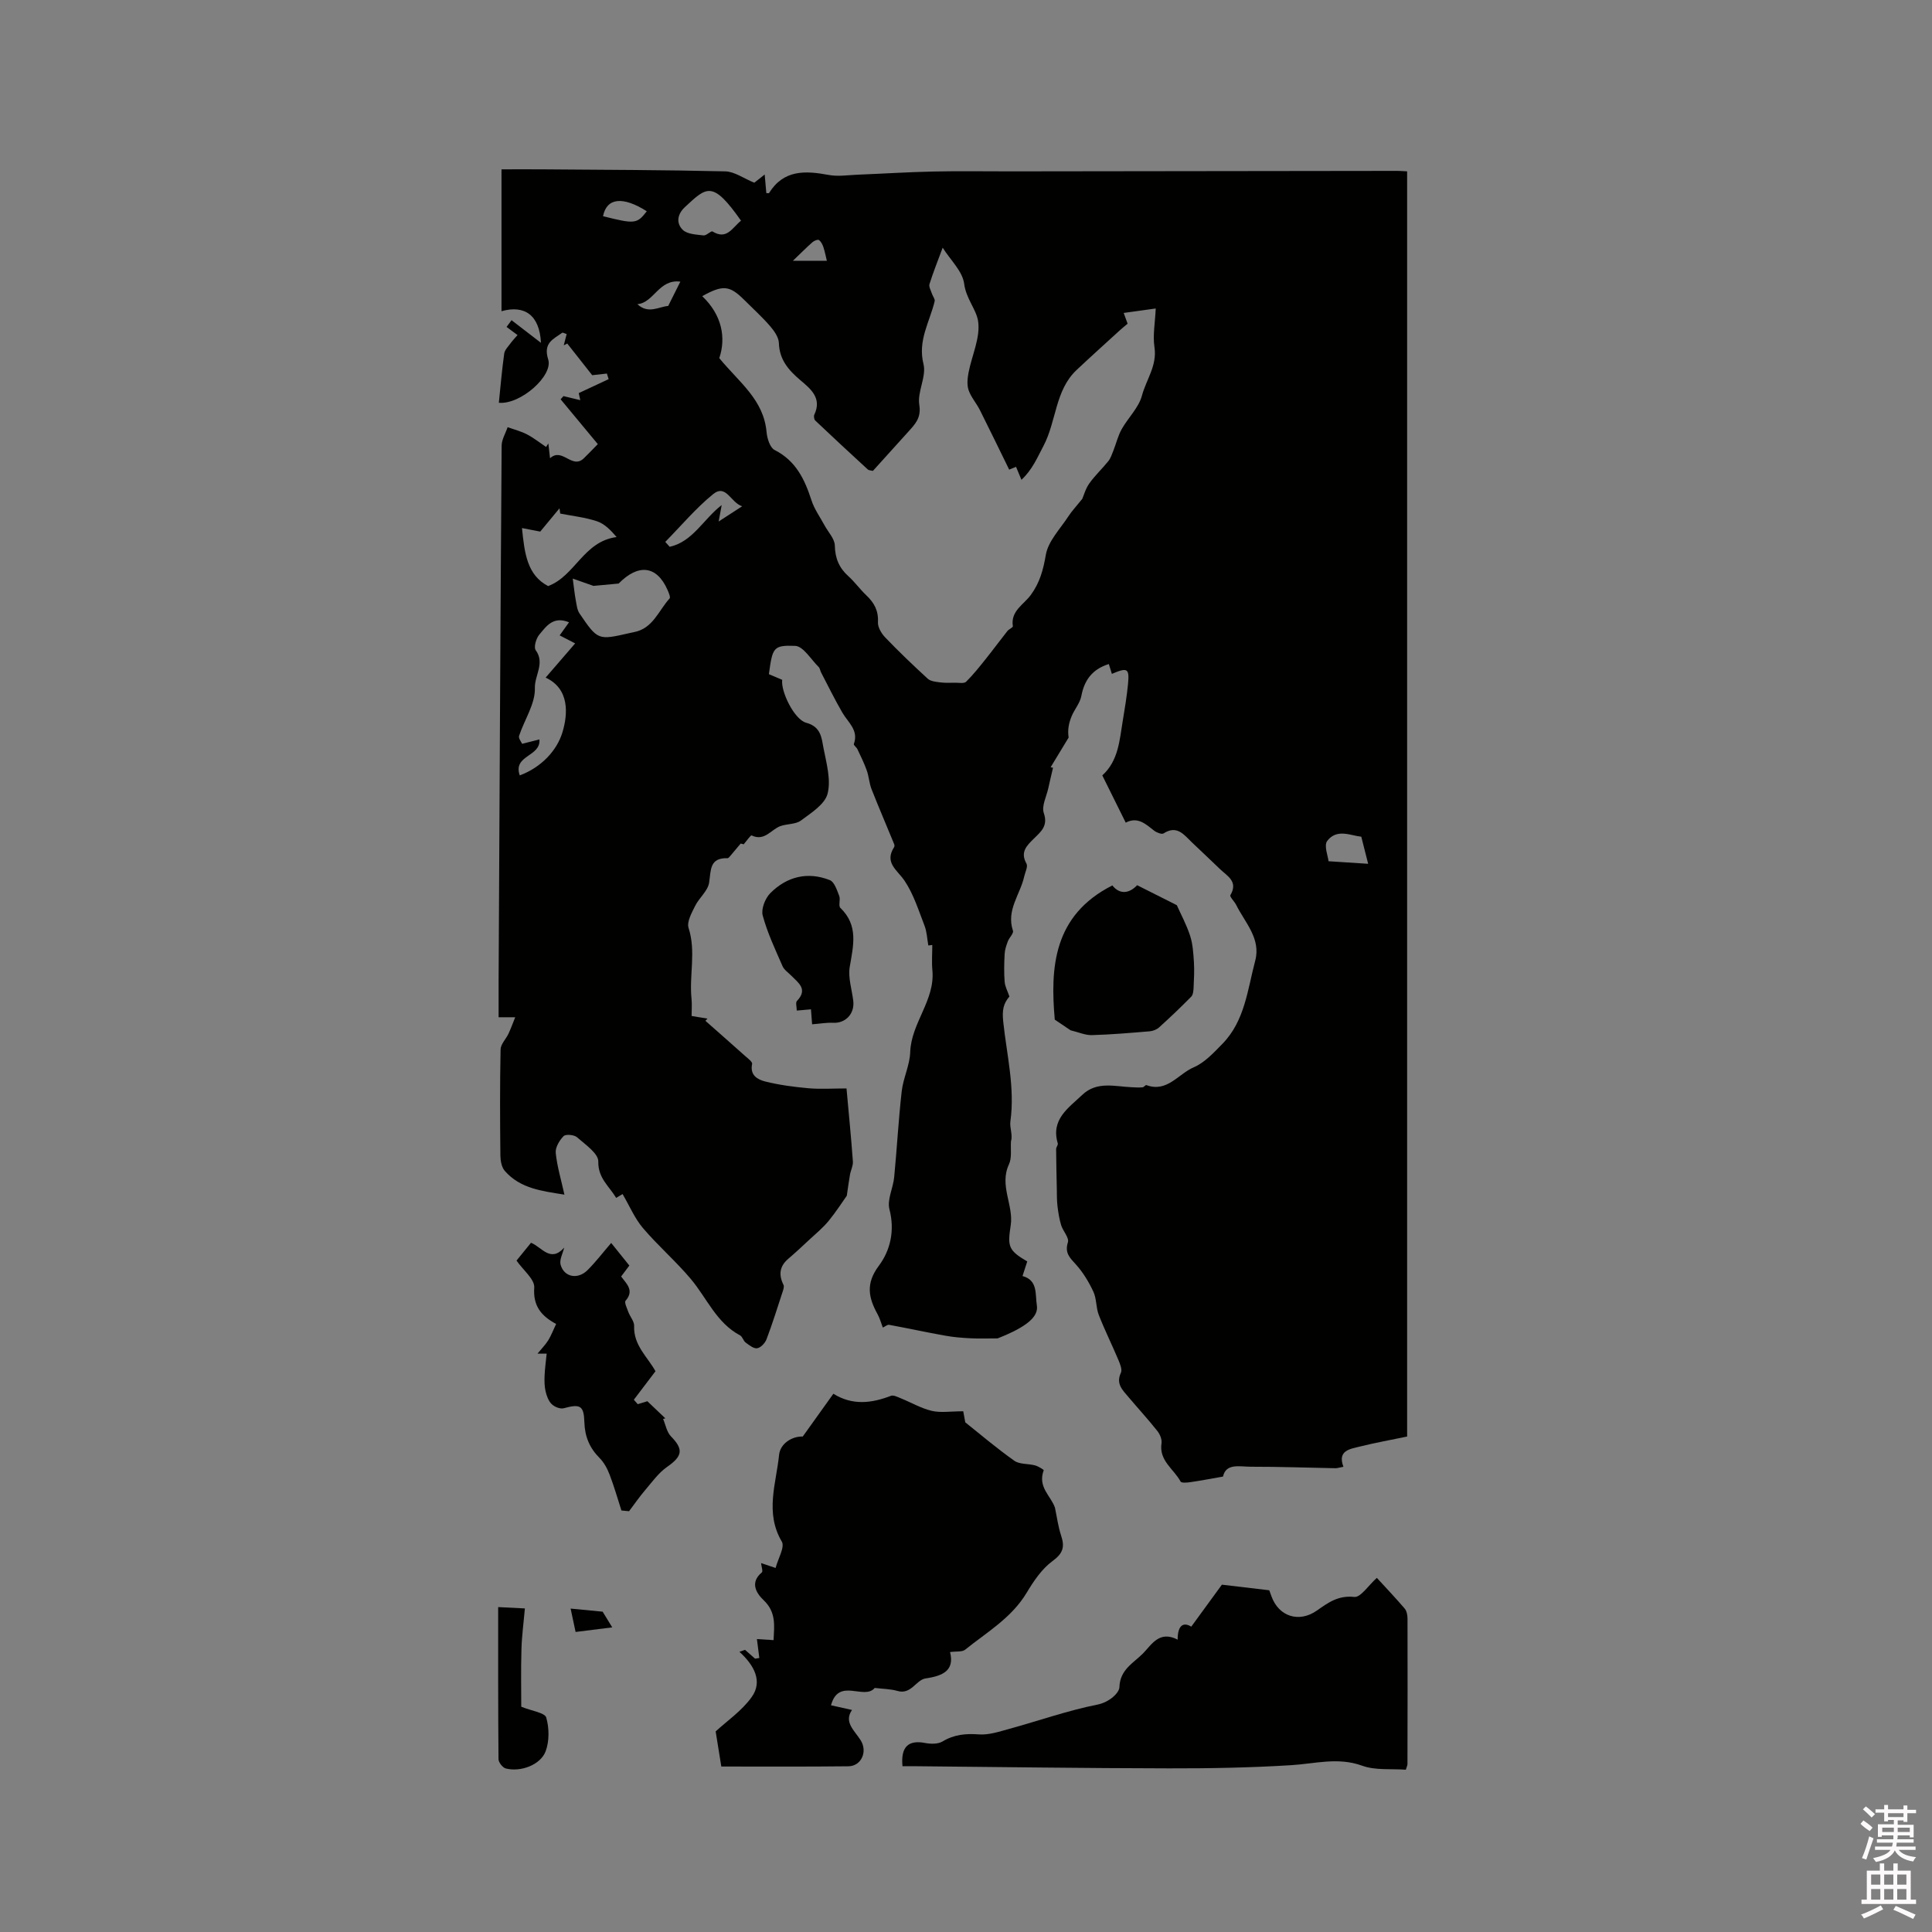
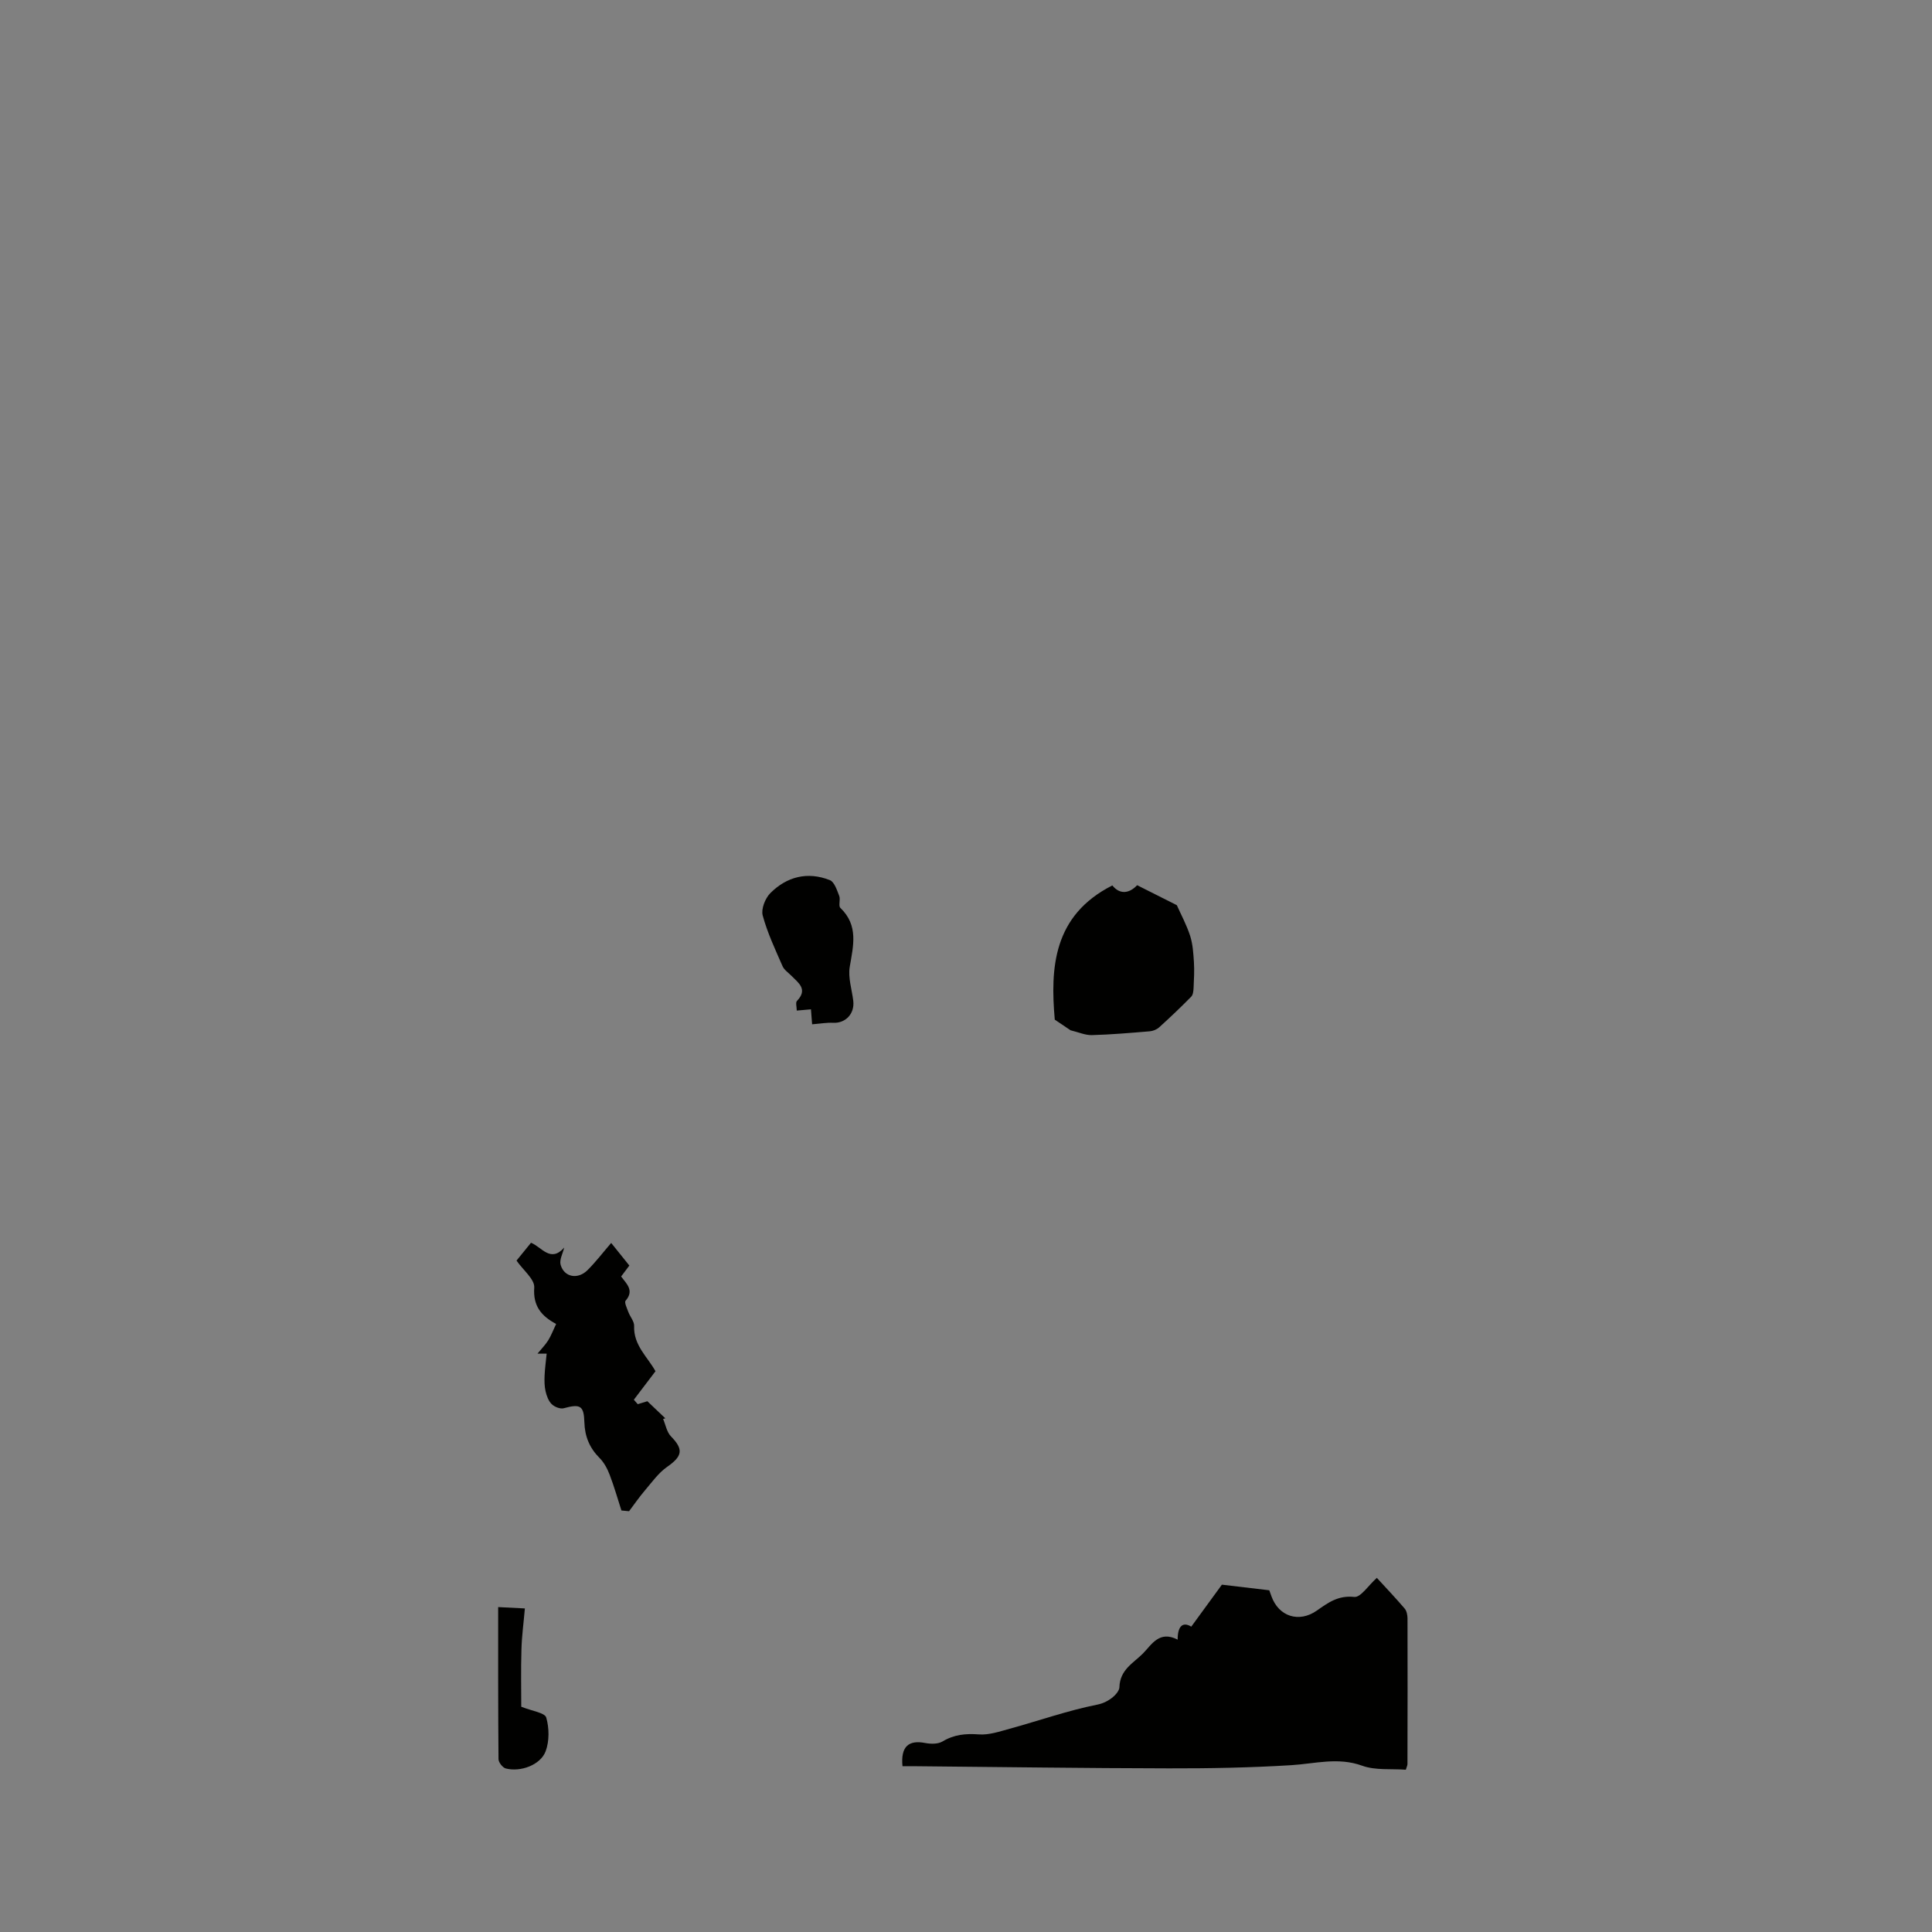
<svg xmlns="http://www.w3.org/2000/svg" enable-background="new 0 0 400 400" viewBox="0 0 400 400">
  <rect x="0" y="0" width="400" height="400" fill="#808080" stroke="none" />
-   <path d="m385.2 377.6.6-.7c.6.4 1.3.9 1.9 1.5l-.6.7c-.8-.5-1.4-1-1.9-1.5zm.3 7.1c.6-1.4 1.1-2.9 1.5-4.5.3.1.6.3.9.4-.5 1.4-1 2.9-1.5 4.4zm.2-10.1.6-.6c.7.5 1.3 1.1 1.9 1.6l-.7.7c-.6-.6-1.2-1.2-1.8-1.7zm8.4-.8h.8v.9h1.8v.7h-1.8v1.8h-.8v-.3h-1.2v.9h3.3v2.6h-.8v-.4h-2.5c0 .3 0 .6-.1.8h3.4v.7h-3.5c0 .3-.1.6-.1.8h4v.7h-3.5c.7.9 1.9 1.3 3.6 1.5-.2.2-.4.5-.6.9-1.9-.3-3.2-1.1-3.8-2.3-.5 1.1-1.8 2-3.9 2.4-.2-.3-.4-.5-.6-.8 1.9-.4 3.1-.9 3.6-1.7h-3.2v-.7h3.5c.1-.2.1-.5.2-.8h-3.3v-.7h3.4c0-.2 0-.5 0-.8h-2.4v.3h-.8v-2.6h3.3v-.9h-1.2v.3h-.8v-1.8h-1.8v-.7h1.8v-.9h.8v.9h3.2zm-4.4 5.5h2.4c0-.3 0-.6 0-.9h-2.4zm1.2-3.1h3.2v-.8h-3.2zm4.4 2.2h-2.4v.9h2.5v-.9z" fill="#fcfafa" />
-   <path d="m389.2 385.8h.9v1.5h1.9v-1.5h.9v1.5h2.7v6h1.1v.9h-11.3v-.9h1.1v-6h2.7zm.2 8.7.5.8c-1.2.6-2.5 1.3-4 1.9-.2-.3-.3-.6-.6-.8 1.6-.6 3-1.3 4.1-1.9zm-2-4.3h1.9v-2.1h-1.9zm0 3.1h1.9v-2.2h-1.9zm2.7-3.1h1.9v-2.1h-1.9zm0 3.1h1.9v-2.2h-1.9zm2.4 1.3c1.4.6 2.7 1.2 4.1 1.8l-.5.9c-1.5-.7-2.8-1.4-4.1-1.9zm2.2-6.5h-1.9v2.1h1.9zm-1.9 5.2h1.9v-2.2h-1.9z" fill="#fcfafa" />
  <g fill="#010100">
-     <path d="m153.35 174.65c-.68.81-1.36 1.63-2.05 2.44-.2.23-.46.59-.68.59-3.77-.11-3.4 2.5-3.81 5.09-.27 1.7-2.06 3.11-2.89 4.79-.71 1.43-1.76 3.3-1.36 4.55 1.58 4.89.11 9.79.61 14.65.12 1.14.02 2.31.02 3.59 1.24.2 2.26.37 3.28.54-.14.15-.28.3-.42.46 2.74 2.42 5.48 4.83 8.2 7.26.57.51 1.56 1.23 1.47 1.67-.51 2.36 1.17 3.24 2.7 3.63 2.93.73 5.96 1.13 8.97 1.4 2.48.22 5 .04 7.87.04.48 5.33.97 10.22 1.32 15.11.07.9-.44 1.82-.6 2.75-.22 1.22-.38 2.46-.66 4.35-.9 1.27-2.23 3.35-3.78 5.24-1.17 1.42-2.63 2.62-3.99 3.88-1.43 1.34-2.87 2.68-4.36 3.95-1.8 1.55-2.01 3.3-.98 5.38.19.38-.04 1.03-.2 1.51-1.07 3.26-2.09 6.55-3.31 9.76-.3.79-1.19 1.74-1.93 1.86-.72.12-1.66-.64-2.39-1.18-.49-.36-.65-1.21-1.15-1.48-4.92-2.61-6.88-7.74-10.22-11.7-3.1-3.68-6.79-6.87-9.9-10.53-1.7-2-2.76-4.55-4.21-7.03-.01.01-.67.4-1.33.79-1.45-2.43-3.77-4.08-3.7-7.53.03-1.67-2.7-3.52-4.41-5.03-.59-.52-2.34-.67-2.77-.23-.87.88-1.75 2.36-1.63 3.49.28 2.78 1.11 5.51 1.8 8.63-4.59-.75-9.12-1.22-12.35-4.92-.66-.76-.9-2.11-.91-3.19-.08-7.32-.11-14.64.04-21.95.02-1.09 1.11-2.15 1.63-3.25.52-1.12.94-2.28 1.4-3.42-1.06 0-2.11 0-3.44 0 0-2.12-.01-4.73 0-7.33.19-37 .37-74.01.63-111.01.01-1.28.81-2.55 1.24-3.83 1.35.49 2.76.84 4.02 1.5 1.39.72 2.63 1.72 3.94 2.6.16-.24.32-.48.47-.73.1.87.2 1.74.35 3.06 2.56-2.32 4.55 2.38 7 .01 1.02-.98 1.99-2.02 2.89-2.93-2.79-3.36-5.24-6.32-7.7-9.28.2-.22.39-.44.59-.66 1.04.25 2.09.5 3.48.84-.19-.89-.34-1.56-.32-1.46 2.25-1.05 4.22-1.97 6.19-2.89-.12-.39-.24-.77-.36-1.16-1.23.14-2.46.28-3.04.34-1.81-2.3-3.49-4.43-5.17-6.56-.24.13-.48.25-.72.38.19-.75.39-1.51.6-2.34-.39-.11-.79-.36-.94-.25-1.86 1.33-3.96 2.1-2.88 5.51 1.06 3.35-5.7 9.38-10.22 8.97.35-3.4.64-6.8 1.11-10.18.1-.74.79-1.42 1.27-2.08.45-.62.99-1.18 1.49-1.76-.68-.5-1.35-1-2.27-1.68.37-.5.88-1.19 1.03-1.4 2.03 1.56 3.82 2.94 6.09 4.69-.28-5.73-3.37-7.9-8.17-6.55 0-9.66 0-19.28 0-29.37 2.89 0 5.61-.02 8.33 0 12.67.1 25.34.12 38.01.42 1.91.05 3.79 1.45 6 2.35.42-.33 1.14-.9 2.15-1.7.13 1.45.23 2.63.34 3.85.2 0 .51.07.56-.01 3.03-4.87 7.51-4.65 12.35-3.75 1.92.36 3.97.03 5.95-.05 5.26-.21 10.52-.55 15.78-.66 5.29-.12 10.59-.02 15.88-.03 26.72-.03 53.44-.07 80.17-.1.61 0 1.22.06 1.98.1v261.94c-3.29.69-6.52 1.26-9.69 2.05-2.12.53-4.78.8-3.5 4.21-.82.15-1.23.3-1.64.3-5.84-.11-11.68-.32-17.52-.31-2.3 0-5.15-.79-5.77 2.04-2.56.45-4.67.85-6.79 1.16-.67.1-1.82.19-1.99-.13-1.39-2.59-4.51-4.31-3.95-7.93.12-.8-.33-1.88-.87-2.55-1.91-2.4-3.98-4.66-5.96-7-1.21-1.44-2.67-2.74-1.58-5.04.31-.66-.17-1.82-.52-2.66-1.31-3.12-2.83-6.16-4.06-9.32-.59-1.51-.44-3.34-1.11-4.79-.94-2.02-2.14-4.01-3.62-5.65-1.28-1.41-2.36-2.39-1.66-4.61.29-.93-1.02-2.3-1.4-3.53-.39-1.28-.6-2.62-.76-3.95-.14-1.19-.12-2.41-.14-3.61-.06-2.73-.12-5.46-.14-8.2 0-.4.44-.85.34-1.18-1.48-4.96 2.21-7.32 5.07-10.04 3.02-2.87 6.71-1.74 10.23-1.58.75.04 1.51.08 2.26.02.28-.02.61-.53.79-.46 4.29 1.59 6.61-2.33 9.79-3.68 2.27-.97 4.16-3.04 5.96-4.88 4.64-4.75 5.19-11.22 6.78-17.2 1.22-4.59-2.12-7.88-3.95-11.56-.36-.72-1.38-1.68-1.19-2.01 1.68-2.86-.69-3.97-2.19-5.43-1.9-1.85-3.85-3.65-5.76-5.48-1.65-1.58-3.09-3.67-5.89-1.87-.38.24-1.42-.17-1.93-.56-1.76-1.36-3.39-2.98-5.9-1.67-1.62-3.26-3.23-6.52-4.85-9.78 3.36-3.05 3.56-7.28 4.24-11.33.42-2.51.83-5.02 1.08-7.55.32-3.29-.09-3.53-3.34-2.14-.21-.67-.41-1.33-.63-2.04-3.37 1.06-5.06 3.27-5.69 6.62-.28 1.48-1.43 2.77-2.02 4.21-.55 1.34-.87 2.77-.61 4.39-1.24 2.05-2.49 4.1-3.73 6.15.17.03.34.07.5.1-.33 1.41-.68 2.83-.98 4.24-.38 1.73-1.43 3.71-.93 5.15.92 2.69-.62 3.86-2.06 5.29-1.47 1.45-2.88 2.78-1.53 5.17.34.61-.27 1.77-.47 2.67-.82 3.72-3.76 6.97-2.33 11.22.19.55-.77 1.43-1.06 2.21-.31.84-.62 1.72-.66 2.6-.1 1.91-.15 3.85 0 5.75.07.99.61 1.94.99 3.07-1.25 1.45-1.54 2.81-1.28 5.23.72 6.82 2.45 13.64 1.48 20.63-.18 1.33.53 2.79.12 4.1-.11 1.61.22 3.43-.42 4.79-2.04 4.36.99 8.46.37 12.59-.65 4.34-.59 5.17 3.42 7.51-.3.93-.62 1.9-.98 3.02 3.23.86 2.6 3.82 2.97 6.09.38 2.33-2.1 4.45-8.13 6.82-1.86 0-3.72.07-5.58-.02-1.77-.09-3.56-.23-5.3-.55-3.87-.69-7.71-1.53-11.57-2.24-.37-.07-.83.35-1.31.57-.37-.97-.62-1.91-1.07-2.73-1.88-3.41-2.54-6.35.24-10.06 2.38-3.18 3.35-7.28 2.2-11.69-.52-1.99.76-4.4.98-6.65.57-5.93.89-11.89 1.56-17.8.31-2.73 1.67-5.38 1.76-8.1.2-6.06 5.18-10.73 4.59-16.95-.16-1.73-.02-3.49-.02-5.23-.27.03-.55.07-.82.1-.25-1.37-.29-2.82-.79-4.1-1.22-3.16-2.26-6.5-4.11-9.27-1.5-2.25-4.27-3.72-2.19-6.98.1-.15.1-.43.03-.6-1.56-3.81-3.19-7.59-4.7-11.42-.48-1.23-.54-2.63-.99-3.88-.53-1.5-1.25-2.94-1.93-4.39-.19-.4-.83-.84-.74-1.07 1.04-2.87-1.2-4.46-2.38-6.5-1.57-2.7-2.94-5.52-4.39-8.29-.2-.37-.24-.88-.51-1.15-1.6-1.57-3.19-4.32-4.88-4.38-4.57-.17-4.67.37-5.43 5.86.88.38 1.82.78 2.76 1.17-.34 2.32 2.46 8.22 4.97 8.89 3.09.83 3.18 3.17 3.59 5.3.6 3.11 1.57 6.51.83 9.39-.56 2.19-3.39 3.97-5.5 5.54-1.09.82-2.86.67-4.25 1.16-1.95.7-3.28 3.22-5.97 1.94-.21-.1-1.08 1.19-1.65 1.84-.26-.09-.44-.12-.62-.16zm27.38-77.16c-.3-.08-.82-.07-1.09-.32-3.64-3.34-7.26-6.7-10.85-10.1-.24-.23-.34-.89-.2-1.2 1.65-3.47-.78-5.37-2.91-7.18-2.43-2.07-4.31-4.21-4.42-7.67-.04-1.2-.98-2.53-1.83-3.51-1.66-1.92-3.56-3.63-5.36-5.43-3-2.99-4.4-3.15-8.68-.76 4.11 3.91 4.95 8.63 3.53 12.83 4.17 5.07 9.19 8.59 9.79 15.32.12 1.31.71 3.22 1.67 3.7 4.4 2.23 6.22 6.07 7.63 10.42.59 1.83 1.78 3.47 2.71 5.19.75 1.39 2.09 2.76 2.12 4.16.06 2.65.89 4.64 2.82 6.37 1.33 1.2 2.39 2.7 3.7 3.94 1.62 1.53 2.54 3.18 2.41 5.56-.06 1.04.72 2.35 1.5 3.16 2.83 2.95 5.79 5.78 8.81 8.55.58.53 1.63.64 2.49.75 1.05.14 2.12.1 3.18.08.77-.01 1.85.21 2.27-.2 1.53-1.51 2.87-3.22 4.22-4.91 1.47-1.84 2.86-3.74 4.33-5.59.32-.4 1.17-.74 1.13-1-.5-3.16 2.26-4.48 3.7-6.45 1.88-2.56 2.59-5.21 3.13-8.34.49-2.84 2.97-5.35 4.66-7.95.73-1.12 1.67-2.11 2.88-3.62.32-.73.69-2.13 1.48-3.23 1.16-1.63 2.66-3.02 3.92-4.59.49-.62.75-1.44 1.05-2.19.58-1.47.95-3.06 1.71-4.42 1.33-2.37 3.53-4.45 4.2-6.96.88-3.3 3.17-6.21 2.59-10.01-.38-2.5.14-5.13.26-8.02-2.55.35-4.51.62-6.63.92.32.87.58 1.58.81 2.23-.69.58-1.19.98-1.66 1.41-2.97 2.72-5.97 5.41-8.9 8.17-4.48 4.21-4.16 10.61-6.86 15.72-1.31 2.49-2.32 4.93-4.56 7.02-.41-.99-.77-1.84-1.12-2.69-.75.31-1.46.6-1.42.58-2.12-4.31-4.05-8.33-6.06-12.32-.71-1.42-1.83-2.66-2.34-4.13-.37-1.08-.24-2.44-.02-3.61.69-3.6 2.51-7.33 1.98-10.71-.38-2.41-2.49-4.64-2.88-7.71-.33-2.58-2.82-4.88-4.45-7.47-1.05 2.84-1.99 5.16-2.73 7.54-.17.56.3 1.33.51 1.99.17.53.67 1.11.56 1.56-1.02 4.28-3.54 8.1-2.31 13.02.64 2.57-1.31 5.73-.87 8.42.44 2.75-.89 4.02-2.31 5.61-2.4 2.65-4.81 5.32-7.29 8.07zm-62.15 22.3c.3 2.18.4 3.3.61 4.39.19.97.27 2.07.8 2.84 3.79 5.57 3.83 5.54 10.36 4.05.31-.07.62-.14.93-.2 3.92-.75 5.07-4.47 7.35-6.96.23-.25-.17-1.18-.41-1.74-2.27-5.18-6.13-5.44-10.14-1.35-2.17.2-3.69.34-5.21.48-1.25-.43-2.68-.94-4.29-1.51zm-.77 9.05c-3.31-1.36-4.74.88-6.16 2.56-.66.78-1.18 2.61-.74 3.21 1.97 2.69-.26 5.26-.17 7.85.1 3.25-2.17 6.56-3.27 9.89-.17.5.47 1.27.63 1.65 1.35-.34 2.45-.62 3.58-.91.33 3.62-5.55 3.21-4.07 7.45 4.54-1.7 7.71-5.21 8.83-8.9 1.17-3.87 1.48-9.05-3.47-11.35 2.19-2.54 4.14-4.8 6.11-7.08-1.3-.67-2.18-1.13-3.21-1.66.68-.95 1.16-1.62 1.94-2.71zm-9.74-19.51c.53 5.22 1.05 9.72 5.41 12.01 5.61-2.09 7.31-9.24 14.18-10.15-1.25-1.47-2.53-2.76-4.07-3.27-2.44-.81-5.05-1.09-7.6-1.59-.05-.36-.1-.73-.15-1.09-1.48 1.79-2.97 3.58-3.99 4.82-1.8-.35-2.77-.54-3.78-.73zm45.35-63.64c-5.9-8.39-7.08-7.03-11.62-2.81-1.66 1.55-1.78 3.39-.45 4.7.93.92 2.83.98 4.32 1.16.59.07 1.54-1.01 1.86-.81 2.96 1.81 4.07-.78 5.89-2.24zm-15.68 66.5c.3.34.61.68.91 1.02 4.77-1.05 6.95-5.69 10.77-8.65-.24 1.28-.38 2.08-.63 3.41 1.85-1.2 3.14-2.04 4.86-3.15-2.4-.79-3.32-4.69-6.01-2.51-3.6 2.93-6.63 6.56-9.9 9.88zm144.1 61.04c-2.12-.2-5.05-1.76-7.05.87-.73.97.17 3.17.27 4.21 3.33.21 5.93.38 8.2.53-.41-1.67-.83-3.32-1.42-5.61zm-156.99-128.47c6.6 1.66 7.02 1.61 9.06-1.02-4.98-3.16-8.3-2.79-9.06 1.02zm7.11 18.21c2.27 2.16 4.58.47 6.38.38.83-1.66 1.51-3.01 2.52-5.04-4.47-.58-5.48 4.4-8.9 4.66zm39.23-8.98c-.19-.77-.39-1.83-.72-2.84-.18-.54-.49-1.15-.93-1.46-.23-.16-.97.15-1.31.44-1.15 1-2.23 2.1-4.07 3.86z" />
-     <path d="m149.34 365.74c-.45-2.79-.8-4.93-1.17-7.27 2.35-2.17 5.42-4.26 7.45-7.1 2.34-3.25.53-6.61-2.53-9.38.39-.14.77-.27 1.16-.41.69.61 1.38 1.22 2.08 1.83.29-.05.59-.09.88-.14-.15-1.16-.29-2.33-.5-3.92.95.06 2.09.13 3.45.22.12-2.89.61-5.74-2.06-8.27-1.48-1.41-2.92-3.62-.37-5.75.27-.23-.09-1.21-.16-1.93.79.27 1.58.53 3.01 1.01.5-1.94 1.96-4.33 1.28-5.47-3.53-5.98-1.16-12.01-.56-17.94.24-2.37 2.71-3.88 4.9-3.8 2.2-3.07 4.19-5.85 6.34-8.86 3.99 2.48 7.93 1.96 11.92.43.53-.2 1.35.23 1.99.49 2.16.87 4.22 2.09 6.45 2.62 1.85.44 3.89.09 6.53.09.02.09.18.99.42 2.29 3.09 2.46 6.5 5.37 10.15 7.95 1.1.78 2.86.58 4.28.96.68.18 1.85.9 1.81 1.01-1.3 3.53 1.51 5.3 2.33 7.76.41 1.94.66 3.93 1.28 5.79.77 2.32.4 3.65-1.77 5.24-2.22 1.62-3.92 4.15-5.37 6.57-3.12 5.21-8.23 8.16-12.74 11.79-.63.5-1.81.31-3.12.49.94 3.77-1.37 4.92-5.06 5.46-1.98.29-3 3.43-5.83 2.59-1.41-.41-2.94-.41-4.71-.62-2.18 2.62-7.46-2.27-9.05 3.59 1.24.28 2.71.61 4.35.97-1.75 2.52.52 4.25 1.79 6.27 1.48 2.35.14 5.37-2.56 5.39-8.78.1-17.57.05-26.29.05z" />
    <path d="m186.85 365.67c-.39-4.03 1.23-5.48 4.71-4.8 1.15.22 2.65.24 3.58-.32 2.41-1.45 4.8-1.66 7.55-1.46 2.08.15 4.26-.6 6.34-1.17 6.07-1.66 12.03-3.78 18.18-5 2.56-.51 4.52-2.49 4.55-3.59.11-3.68 2.93-5.02 4.88-7 1.81-1.84 3.38-4.82 7.18-2.86-.01-2.8 1.06-3.77 2.82-2.69 2.2-3.02 4.25-5.83 6.34-8.69 3.29.39 6.54.78 9.81 1.16.18.49.32.88.46 1.27 1.51 4.17 5.7 5.53 9.41 2.92 2.34-1.65 4.42-3.17 7.73-2.81 1.32.14 2.94-2.41 4.67-3.95 1.71 1.87 3.79 4.05 5.75 6.34.42.49.59 1.34.6 2.02.03 10.06.01 20.13-.01 30.19 0 .29-.17.58-.34 1.17-3.02-.23-6.28.17-9.04-.83-5.02-1.82-9.76-.41-14.68-.11-8.43.52-16.9.68-25.35.66-17.36-.03-34.73-.28-52.09-.44-1.01-.01-2.05-.01-3.05-.01z" />
    <path d="m128.66 312.73c-.8-2.47-1.51-4.99-2.44-7.41-.48-1.25-1.16-2.53-2.09-3.46-2.07-2.08-3.05-4.45-3.14-7.37-.1-3.5-.86-3.86-4.27-2.93-.73.2-1.92-.28-2.5-.85-.67-.66-1.05-1.72-1.27-2.68-.24-1.03-.24-2.14-.2-3.21.06-1.46.27-2.92.43-4.56-.27 0-1 0-1.9 0 .83-1.01 1.62-1.81 2.21-2.74.61-.97 1.01-2.07 1.65-3.41-3.02-1.62-4.81-3.67-4.53-7.52.12-1.72-2.29-3.61-3.67-5.6.98-1.2 1.95-2.4 3-3.69 2.21.87 4.04 4.21 6.87 1-.28 1.2-1.03 2.53-.74 3.56.73 2.59 3.58 3.11 5.59 1.09 1.71-1.71 3.19-3.65 4.88-5.61 1.24 1.55 2.4 2.99 3.76 4.68-.21.28-.89 1.19-1.7 2.26 1.04 1.45 2.81 2.87.92 5.02-.3.35.29 1.56.57 2.33.36.98 1.23 1.94 1.2 2.89-.16 4.03 2.82 6.45 4.42 9.38-1.49 1.97-2.99 3.93-4.48 5.9.27.31.54.61.81.92.89-.27 1.78-.55 1.99-.61 1.36 1.29 2.54 2.42 3.72 3.54-.15.04-.31.09-.46.13.52 1.22.76 2.72 1.63 3.61 2.63 2.69 2.39 4.09-.8 6.31-1.78 1.24-3.12 3.14-4.56 4.83-1.18 1.38-2.22 2.89-3.32 4.35-.52-.06-1.05-.11-1.58-.15z" />
    <path d="m221.65 213.31c-.89-.6-1.89-1.27-3.27-2.2-.94-10.67-.37-21.58 11.92-27.79 1.6 2 3.58 1.61 5.13-.05 2.93 1.48 5.62 2.83 8.22 4.14.85 1.91 2.02 4.07 2.76 6.36.55 1.72.66 3.61.78 5.44.11 1.75.01 3.52-.07 5.28-.03.64-.1 1.46-.49 1.86-2.15 2.19-4.38 4.3-6.65 6.36-.5.45-1.27.75-1.94.81-3.99.33-7.99.68-11.99.79-1.37.03-2.74-.6-4.4-1z" />
    <path d="m168.14 212.07c-.08-1.04-.15-1.95-.24-3.1-.91.08-1.79.16-2.94.26 0-.73-.29-1.67.05-2.01 2.29-2.39.32-3.71-1.15-5.19-.64-.65-1.51-1.22-1.85-2.01-1.5-3.44-3.13-6.88-4.1-10.48-.36-1.33.51-3.55 1.57-4.62 3.43-3.44 7.73-4.52 12.33-2.7.94.37 1.47 2.07 1.94 3.26.3.75-.21 2.06.24 2.49 3.79 3.64 2.68 7.82 1.94 12.2-.38 2.24.45 4.69.73 7.05.31 2.66-1.59 4.66-4.16 4.54-1.3-.07-2.62.17-4.36.31z" />
    <path d="m107.92 353.36c2.27.91 4.87 1.24 5.17 2.23.63 2.17.66 4.9-.12 6.99-1.07 2.85-5.21 4.35-8.26 3.56-.64-.17-1.49-1.25-1.5-1.92-.09-10.37-.07-20.74-.07-31.49 1.78.09 3.29.17 5.53.28-.26 3-.64 5.75-.71 8.51-.13 4.17-.04 8.36-.04 11.84z" />
-     <path d="m118.14 333.04c2.36.23 4.24.41 6.63.64.37.6 1.11 1.81 1.99 3.25-2.48.31-4.83.6-7.59.95-.33-1.59-.65-3.07-1.03-4.84z" />
  </g>
</svg>